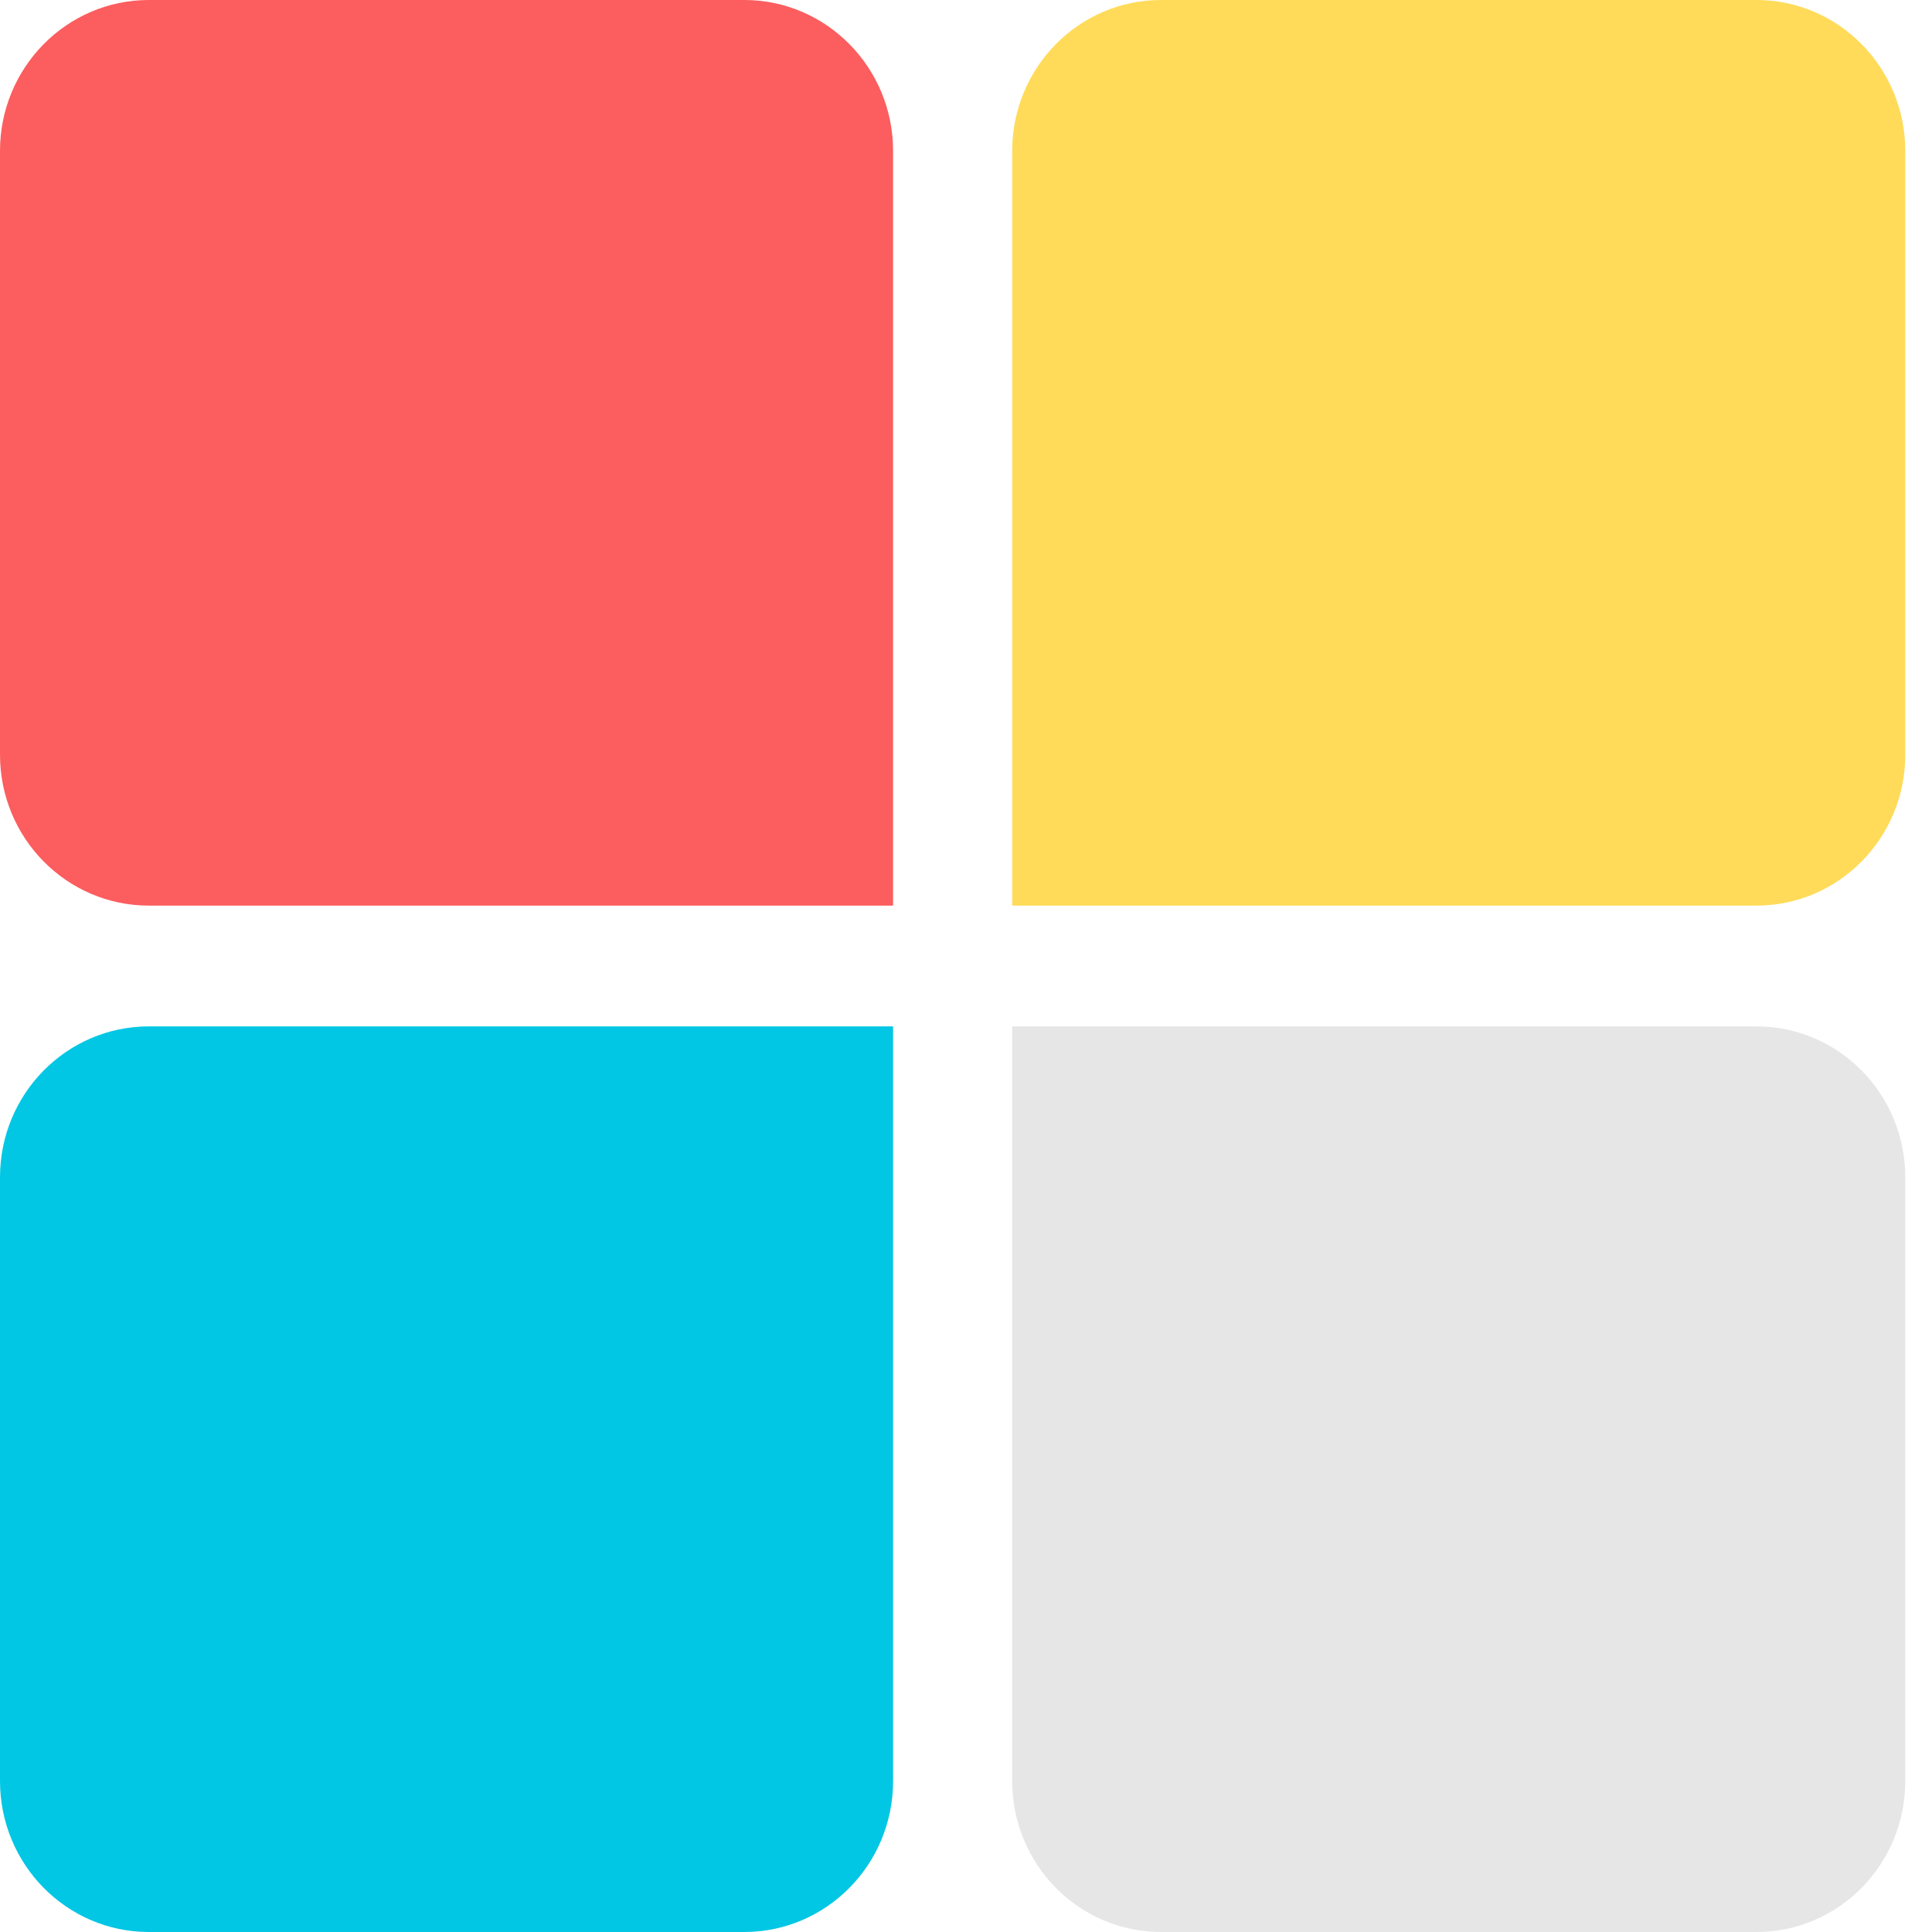
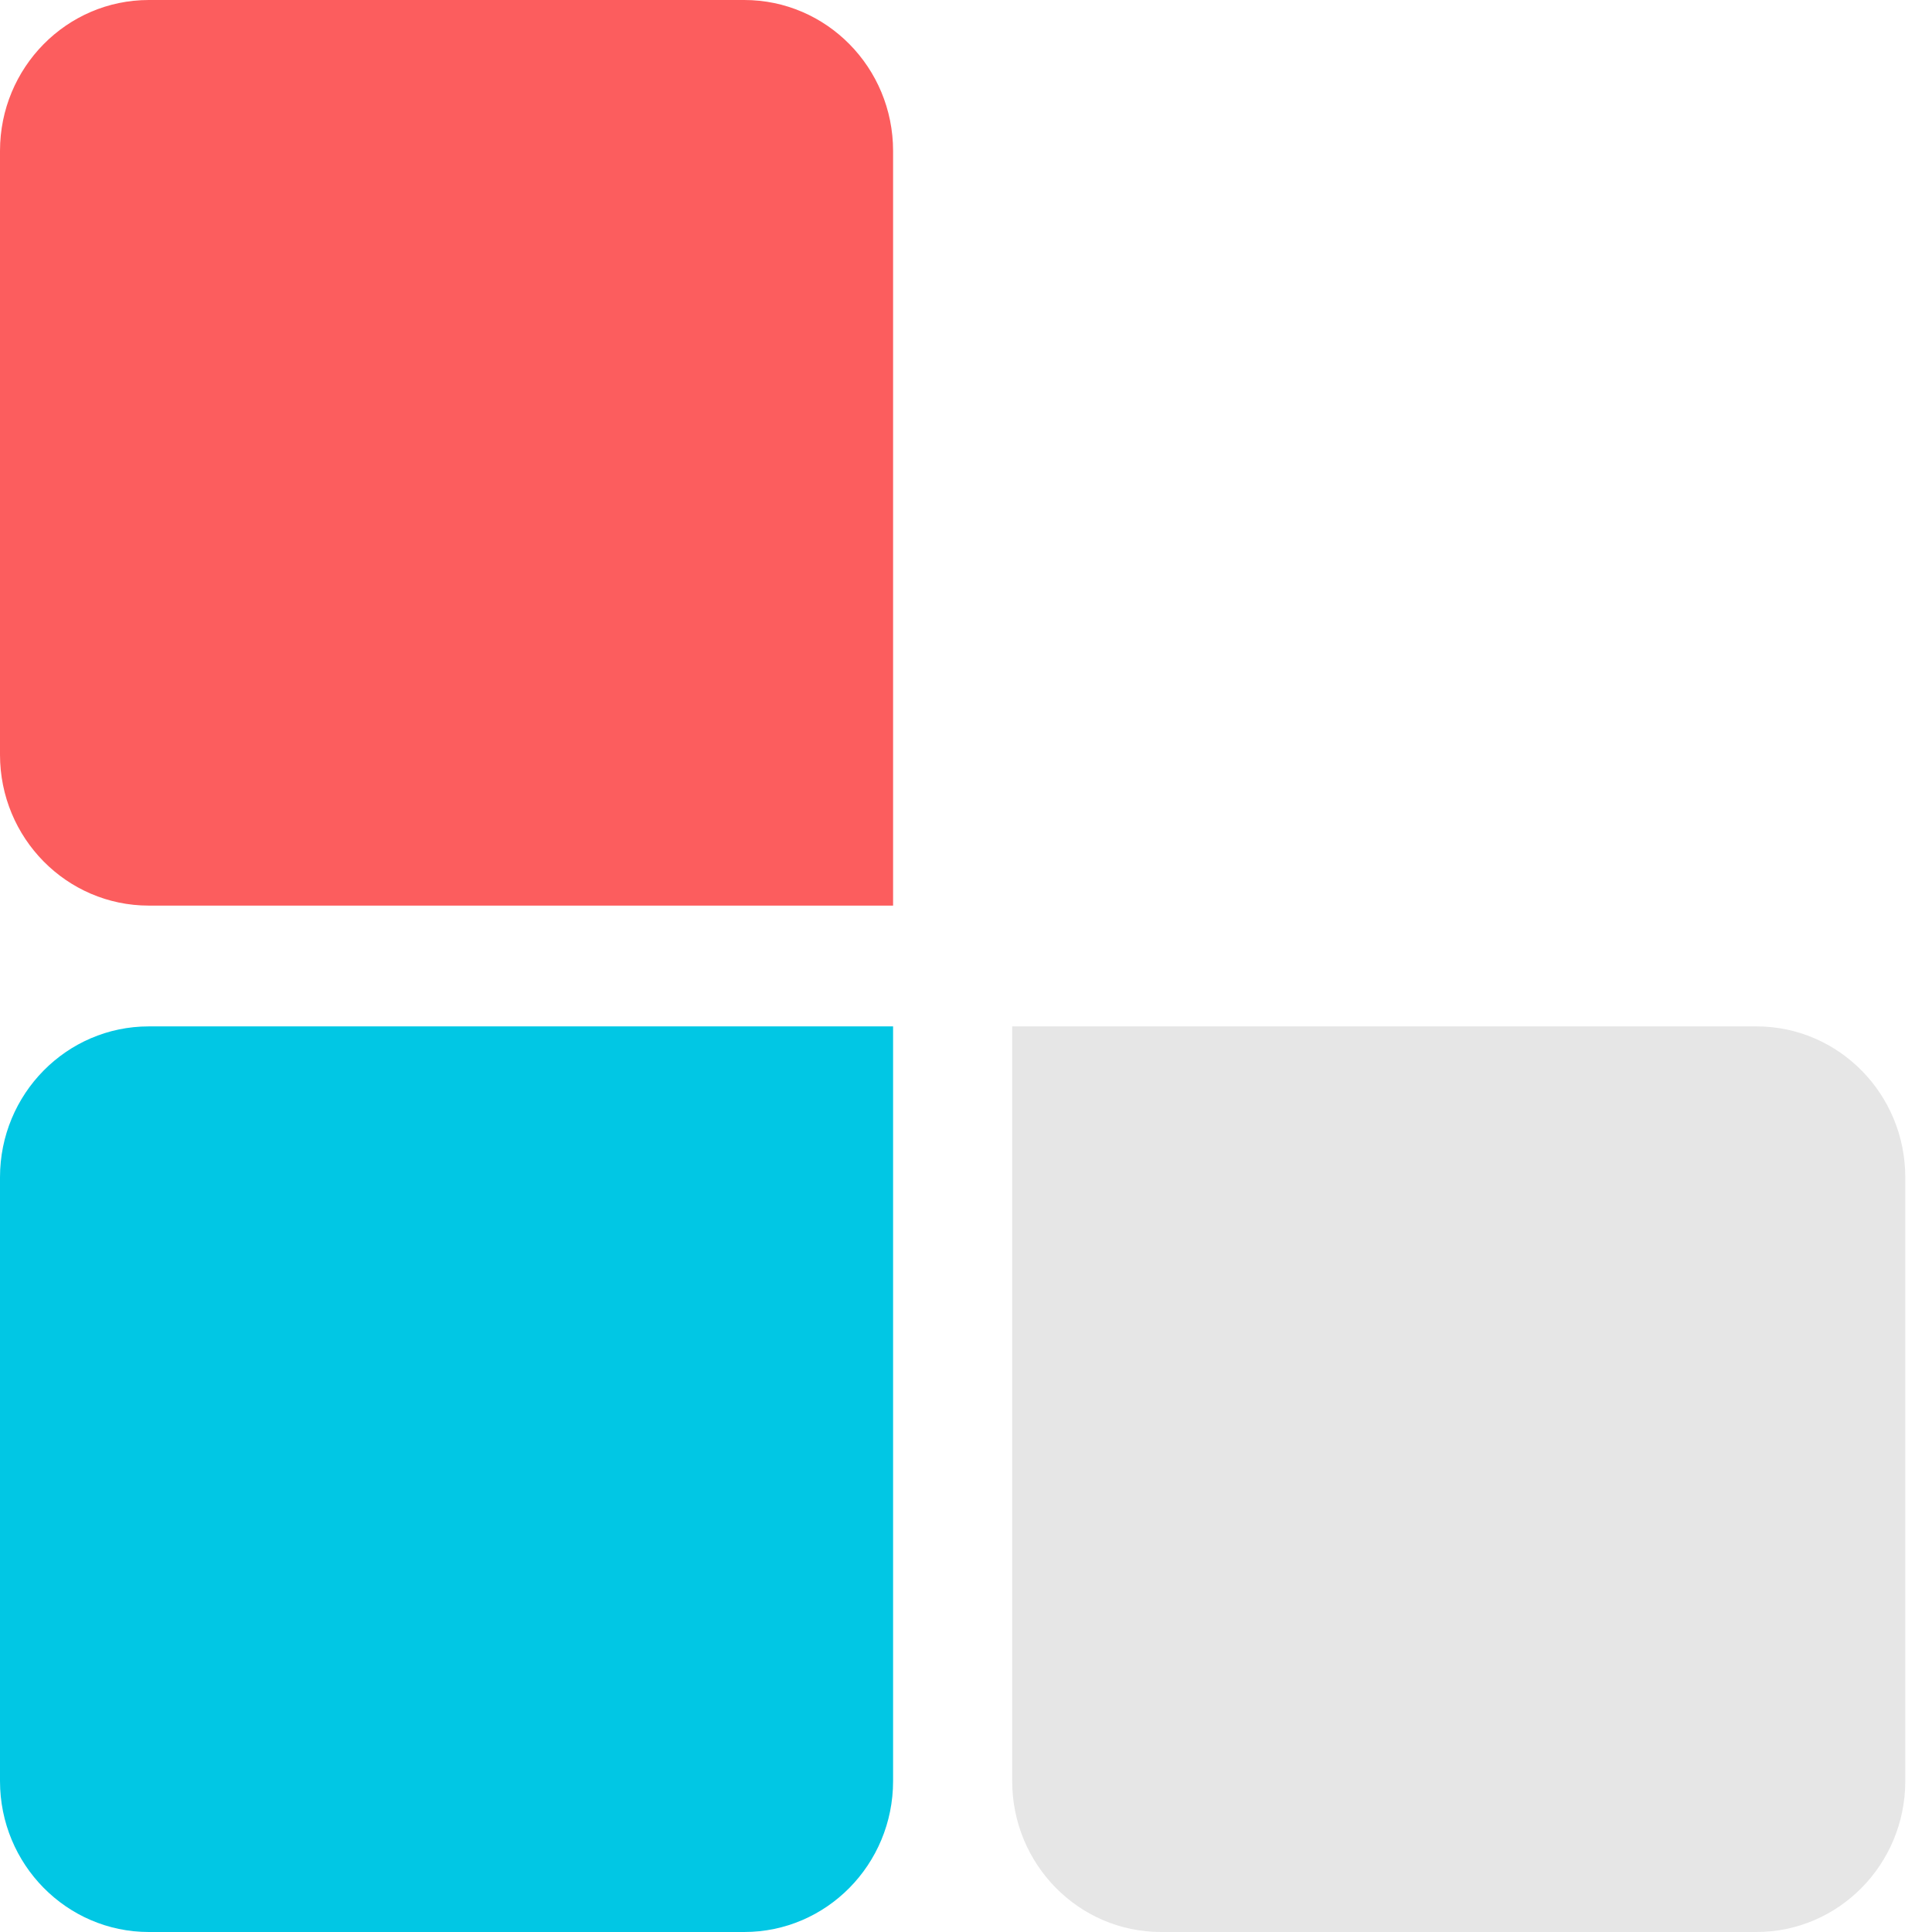
<svg xmlns="http://www.w3.org/2000/svg" width="54" height="54" viewBox="0 0 54 54" fill="none">
  <path d="M24.962 25.312H4.16C1.863 25.312 -2.43901e-07 23.424 0 21.094L1.76649e-06 4.219C2.0104e-06 1.889 1.863 -2.47328e-07 4.16 0L20.802 1.79127e-06C23.1 2.03859e-06 24.962 1.889 24.962 4.219V25.312Z" fill="#FC5D5E" />
-   <path d="M53.253 21.094C53.253 23.424 51.39 25.312 49.093 25.312H28.291V4.219C28.291 1.889 30.153 -2.47328e-07 32.451 0L49.093 1.79127e-06C51.39 2.03859e-06 53.253 1.889 53.253 4.219V21.094Z" fill="#FFDB59" />
  <path d="M24.962 49.781C24.962 52.111 23.1 54 20.802 54H4.16C1.863 54 -2.43901e-07 52.111 0 49.781L1.76649e-06 32.906C2.0104e-06 30.576 1.863 28.688 4.16 28.688H24.962V49.781Z" fill="#01C7E4" />
  <path d="M53.253 49.781C53.253 52.111 51.39 54 49.093 54H32.451C30.153 54 28.291 52.111 28.291 49.781V28.688H49.093C51.39 28.688 53.253 30.576 53.253 32.906V49.781Z" fill="#E6E6E6" />
</svg>